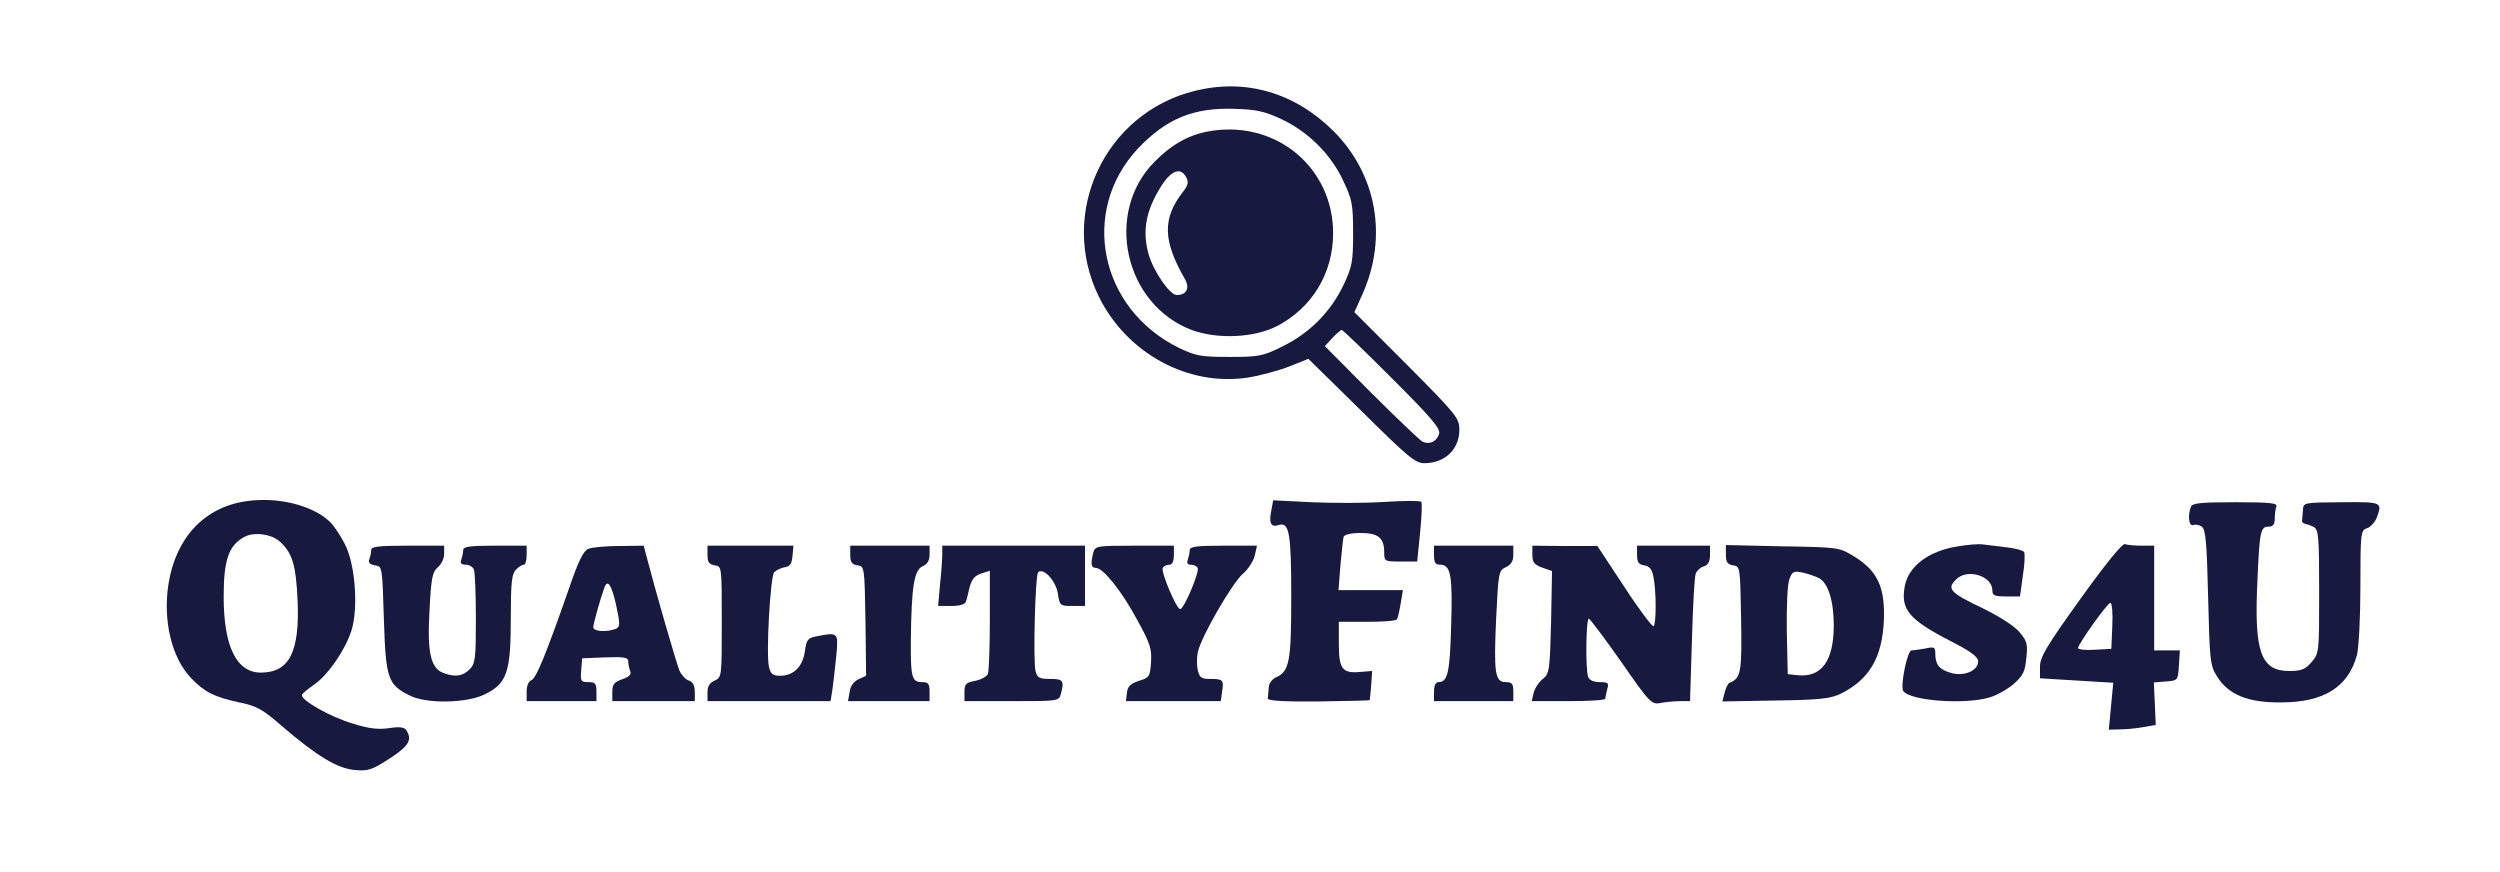
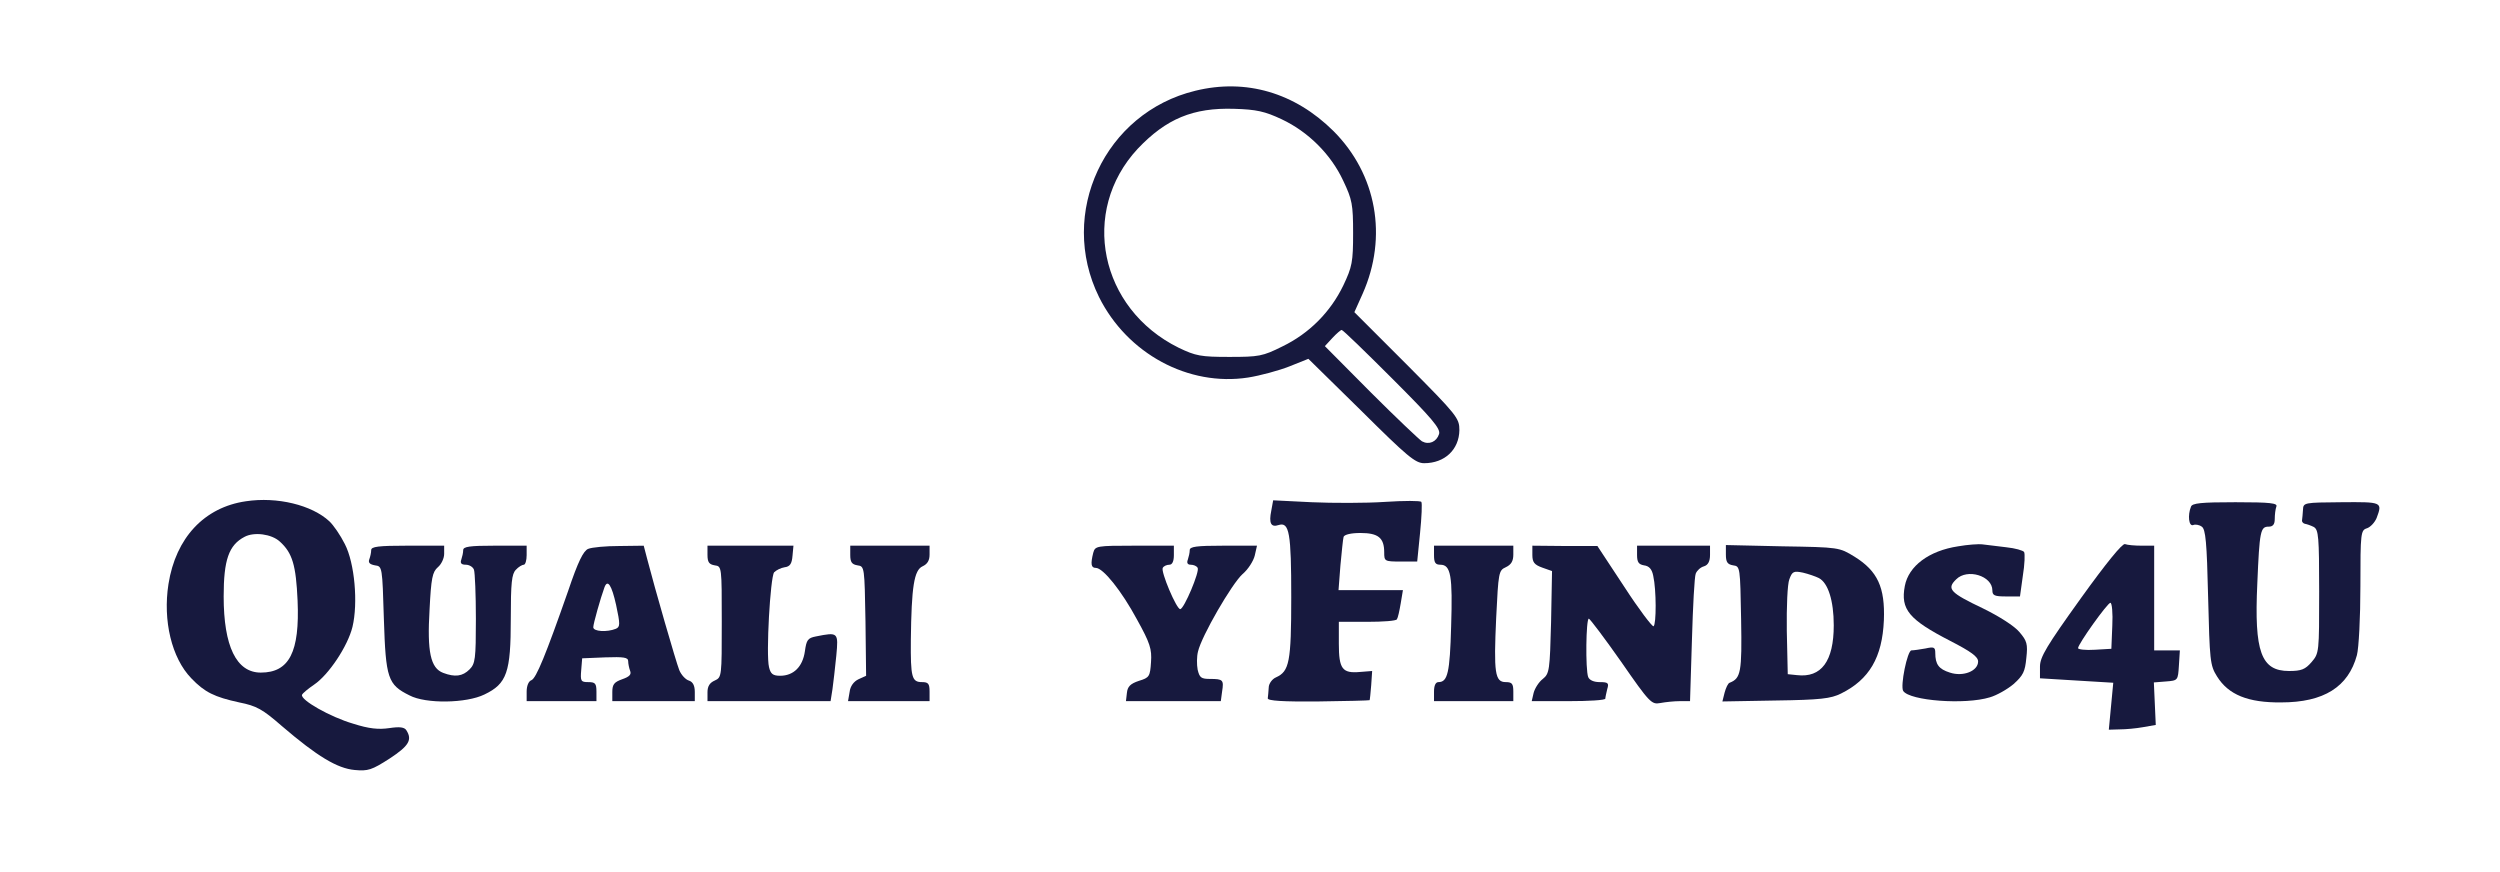
<svg xmlns="http://www.w3.org/2000/svg" version="1.0" width="788pt" height="275pt" viewBox="0 0 788 275" preserveAspectRatio="xMidYMid meet">
  <g transform="translate(0,275) scale(0.1,-0.1)" fill="#17193e" stroke="none">
    <path d="M3768 2464 c-286 -69 -434 -386 -304 -650 89 -179 282 -283 470 -254 38 6 97 22 130 35 l60 24 167 -164 c145 -144 170 -165 198 -165 65 0 110 43 111 104 0 38 -7 47 -165 206 l-166 166 26 58 c80 180 44 377 -92 513 -122 121 -276 166 -435 127z m272 -90 c83 -39 155 -110 194 -194 28 -59 31 -74 31 -165 0 -91 -3 -106 -31 -165 -40 -83 -107 -151 -192 -192 -62 -31 -74 -33 -167 -33 -90 0 -106 3 -160 29 -249 123 -312 430 -129 627 90 95 175 130 304 126 70 -2 97 -8 150 -33z m349 -818 c125 -125 152 -157 147 -174 -8 -25 -32 -35 -54 -23 -9 6 -82 75 -162 155 l-144 145 24 26 c13 14 26 25 29 25 4 0 75 -69 160 -154z" />
-     <path d="M3822 2338 c-70 -10 -125 -40 -182 -97 -160 -160 -97 -450 116 -531 81 -30 196 -25 269 12 111 58 177 167 177 293 0 204 -175 353 -380 323z m-83 -147 c8 -14 6 -25 -9 -44 -67 -85 -65 -155 5 -277 16 -28 5 -50 -26 -50 -22 0 -74 76 -89 130 -20 73 -8 137 40 213 32 51 62 61 79 28z" />
    <path d="M775 1170 c-131 -19 -221 -115 -244 -261 -18 -115 10 -233 72 -297 42 -44 73 -59 151 -76 55 -11 73 -21 135 -75 111 -95 174 -133 229 -138 42 -4 54 0 110 36 61 40 72 59 53 89 -6 10 -21 12 -54 7 -34 -5 -64 -2 -114 14 -72 21 -167 75 -161 91 2 5 19 19 38 32 46 31 106 121 121 182 18 75 7 201 -24 261 -14 28 -36 60 -49 72 -55 51 -164 78 -263 63z m107 -127 c40 -36 51 -75 56 -186 7 -162 -26 -227 -116 -227 -77 0 -117 83 -117 240 0 115 16 162 66 188 30 16 85 9 111 -15z" />
    <path d="M4365 1168 c-60 -4 -164 -4 -231 -1 l-121 6 -6 -33 c-8 -39 -1 -53 23 -45 34 11 40 -25 40 -227 0 -205 -6 -234 -48 -253 -12 -5 -23 -20 -23 -32 -1 -13 -2 -28 -3 -34 -1 -8 48 -11 159 -10 87 1 160 3 162 4 1 2 3 23 5 47 l3 45 -38 -3 c-56 -5 -67 9 -67 89 l0 69 89 0 c50 0 92 3 94 8 3 4 8 26 12 50 l7 42 -102 0 -101 0 6 78 c4 42 8 83 10 90 3 7 23 12 53 12 56 0 75 -15 75 -61 0 -28 1 -29 52 -29 l52 0 9 90 c5 50 7 94 4 98 -3 4 -54 4 -115 0z" />
    <path d="M6906 1153 c-11 -27 -7 -63 7 -58 6 3 19 1 27 -5 12 -8 16 -48 20 -222 5 -200 6 -215 28 -250 36 -58 98 -83 202 -82 135 0 212 49 239 149 6 22 11 120 11 217 0 169 1 177 21 183 11 4 24 18 30 32 19 51 18 51 -111 50 -118 -1 -120 -1 -121 -24 -1 -13 -2 -27 -3 -33 -1 -5 4 -10 9 -11 6 -1 18 -5 28 -10 15 -9 17 -29 17 -204 0 -191 0 -194 -24 -222 -20 -23 -32 -28 -71 -28 -88 0 -110 60 -100 275 7 168 10 180 36 180 13 0 19 7 19 24 0 13 2 31 5 39 5 11 -17 14 -129 14 -109 0 -136 -3 -140 -14z" />
    <path d="M6172 1028 c-92 -14 -156 -62 -168 -125 -14 -74 13 -106 143 -173 66 -34 88 -50 88 -65 0 -30 -47 -49 -89 -35 -35 11 -46 26 -46 62 0 18 -4 20 -31 14 -17 -3 -37 -6 -44 -6 -13 0 -36 -113 -26 -128 21 -31 195 -44 273 -20 21 6 55 25 75 42 30 27 36 39 40 82 5 44 2 54 -22 82 -16 19 -63 49 -114 74 -105 50 -116 62 -85 92 35 35 114 11 114 -35 0 -16 7 -19 43 -19 l44 0 9 65 c6 36 7 70 4 75 -3 5 -28 12 -56 15 -27 3 -60 7 -74 9 -14 2 -49 -1 -78 -6z" />
    <path d="M6558 863 c-107 -149 -128 -184 -128 -214 l0 -37 115 -7 116 -7 -7 -74 -7 -74 34 1 c19 0 52 3 74 7 l40 7 -3 67 -3 67 38 3 c38 3 38 3 41 51 l3 47 -40 0 -41 0 0 165 0 165 -39 0 c-22 0 -45 2 -53 5 -8 3 -58 -58 -140 -172z m100 -85 l-3 -73 -52 -3 c-29 -2 -53 1 -53 5 0 13 93 143 102 143 5 0 8 -33 6 -72z" />
    <path d="M1170 1016 c0 -8 -3 -21 -6 -29 -4 -11 2 -16 18 -19 23 -3 23 -4 28 -170 6 -186 12 -206 81 -240 51 -27 179 -25 236 3 71 34 83 70 83 238 0 114 3 142 16 155 8 9 20 16 25 16 5 0 9 14 9 30 l0 30 -100 0 c-80 0 -100 -3 -100 -14 0 -8 -3 -21 -6 -30 -4 -11 0 -16 14 -16 11 0 23 -7 26 -16 3 -9 6 -78 6 -155 0 -126 -2 -141 -20 -159 -22 -22 -46 -25 -83 -11 -40 15 -51 66 -43 200 5 99 9 118 26 133 11 9 20 28 20 42 l0 26 -115 0 c-93 0 -115 -3 -115 -14z" />
    <path d="M1854 1020 c-15 -6 -32 -40 -63 -132 -71 -203 -101 -276 -116 -282 -9 -3 -15 -18 -15 -36 l0 -30 110 0 110 0 0 30 c0 26 -4 30 -26 30 -23 0 -25 3 -22 38 l3 37 73 3 c58 2 72 0 72 -12 0 -8 3 -22 6 -30 5 -12 -2 -19 -25 -27 -25 -9 -31 -16 -31 -40 l0 -29 130 0 130 0 0 29 c0 20 -6 32 -19 36 -10 3 -24 18 -30 33 -10 25 -77 257 -101 350 l-11 42 -77 -1 c-42 0 -86 -4 -98 -9z m88 -177 c13 -61 13 -69 -1 -75 -27 -11 -71 -9 -71 5 0 11 23 92 35 125 10 28 23 8 37 -55z" />
    <path d="M2230 1001 c0 -23 5 -30 23 -33 22 -3 22 -4 22 -178 0 -172 0 -175 -22 -185 -16 -7 -23 -18 -23 -37 l0 -28 194 0 194 0 6 38 c3 20 8 67 12 105 7 74 6 75 -64 61 -26 -5 -30 -11 -35 -47 -7 -49 -36 -77 -78 -77 -23 0 -30 6 -35 27 -10 39 4 283 16 299 7 7 21 14 33 16 17 2 23 11 25 36 l3 32 -135 0 -136 0 0 -29z" />
    <path d="M2680 1001 c0 -23 5 -30 23 -33 22 -3 22 -5 25 -176 l2 -172 -24 -11 c-15 -7 -26 -22 -28 -40 l-5 -29 129 0 128 0 0 30 c0 25 -4 30 -24 30 -32 0 -36 15 -35 133 2 167 10 220 37 232 15 7 22 18 22 37 l0 28 -125 0 -125 0 0 -29z" />
-     <path d="M2970 1003 c0 -16 -3 -58 -7 -95 l-6 -68 42 0 c25 0 43 5 45 13 3 6 7 23 10 37 8 35 17 46 44 54 l22 7 0 -155 c0 -85 -3 -161 -6 -170 -3 -8 -21 -18 -40 -22 -29 -5 -34 -10 -34 -35 l0 -29 149 0 c146 0 149 0 155 23 11 42 7 47 -34 47 -34 0 -41 4 -46 25 -8 32 -1 301 8 311 16 16 55 -25 62 -65 6 -40 7 -41 46 -41 l40 0 0 95 0 95 -225 0 -225 0 0 -27z" />
    <path d="M3446 1008 c-9 -36 -7 -48 8 -48 23 0 81 -72 130 -163 41 -74 47 -93 44 -134 -3 -45 -5 -49 -38 -59 -27 -9 -36 -18 -38 -38 l-3 -26 149 0 150 0 4 30 c6 37 3 40 -38 40 -28 0 -33 4 -39 29 -3 16 -3 41 1 57 11 49 107 214 140 244 18 15 35 42 39 59 l7 31 -106 0 c-85 0 -106 -3 -106 -14 0 -8 -3 -21 -6 -30 -4 -10 -1 -16 9 -16 9 0 19 -4 22 -10 7 -11 -43 -130 -55 -130 -12 0 -62 119 -55 130 3 6 13 10 21 10 9 0 14 11 14 30 l0 30 -124 0 c-120 0 -124 -1 -130 -22z" />
    <path d="M4520 1000 c0 -23 4 -30 20 -30 33 0 39 -35 34 -194 -4 -147 -11 -176 -40 -176 -9 0 -14 -11 -14 -30 l0 -30 125 0 125 0 0 30 c0 25 -4 30 -24 30 -34 0 -38 29 -30 203 7 143 8 149 30 159 17 8 24 19 24 40 l0 28 -125 0 -125 0 0 -30z" />
    <path d="M4830 1001 c0 -23 6 -31 31 -40 l31 -11 -3 -161 c-4 -151 -5 -162 -26 -179 -12 -9 -25 -29 -29 -44 l-6 -26 116 0 c64 0 116 3 116 8 0 4 3 17 6 30 6 19 3 22 -24 22 -18 0 -32 6 -36 16 -9 23 -7 184 2 184 4 -1 50 -62 102 -136 90 -130 96 -135 123 -130 16 3 44 6 62 6 l32 0 6 193 c3 105 8 200 12 209 4 10 15 20 26 23 13 4 19 16 19 36 l0 29 -115 0 -115 0 0 -29 c0 -23 5 -30 22 -33 16 -2 25 -12 29 -33 10 -44 10 -153 1 -159 -4 -2 -46 53 -92 124 l-85 129 -102 0 -103 1 0 -29z" />
    <path d="M5440 1002 c0 -24 5 -31 23 -34 22 -3 22 -5 25 -170 3 -168 -1 -186 -36 -200 -5 -1 -12 -16 -16 -31 l-7 -28 168 3 c141 2 174 6 206 22 89 44 130 114 135 231 4 104 -20 155 -92 200 -49 30 -49 30 -228 33 l-178 4 0 -30z m293 -74 c29 -15 47 -71 47 -149 0 -113 -39 -166 -116 -157 l-29 3 -3 136 c-1 77 2 148 8 163 9 25 14 27 43 21 17 -4 40 -12 50 -17z" />
  </g>
</svg>